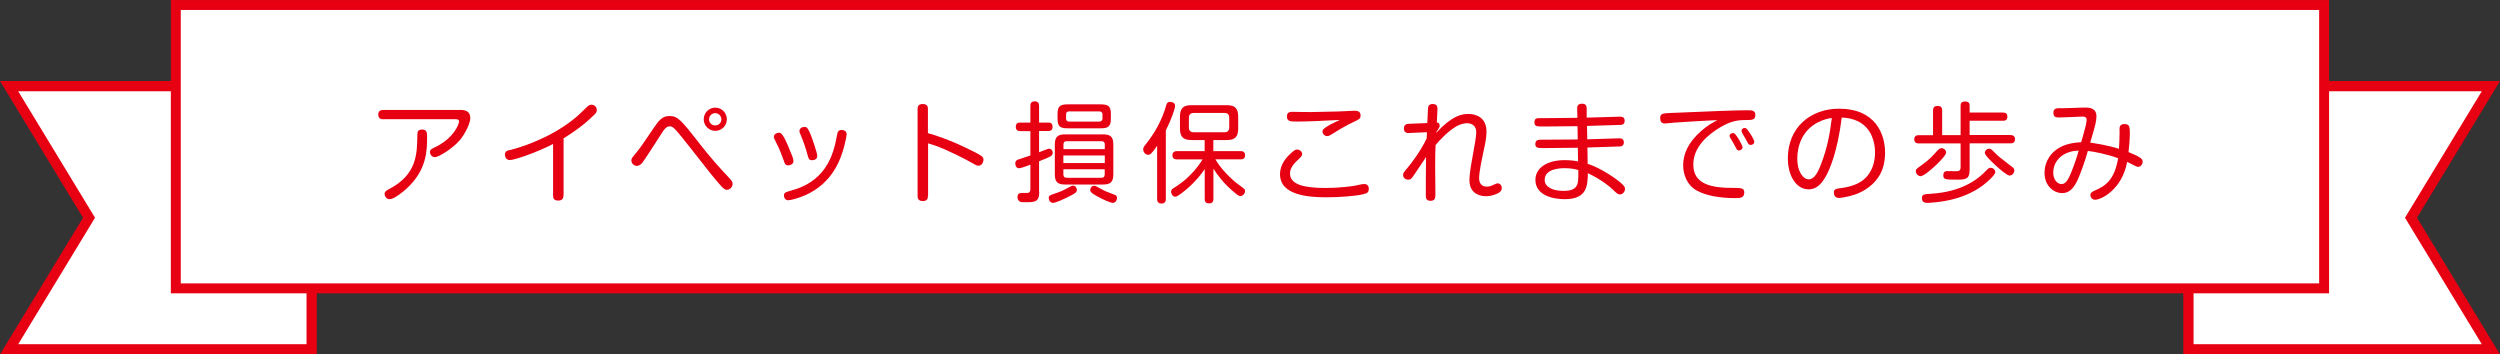
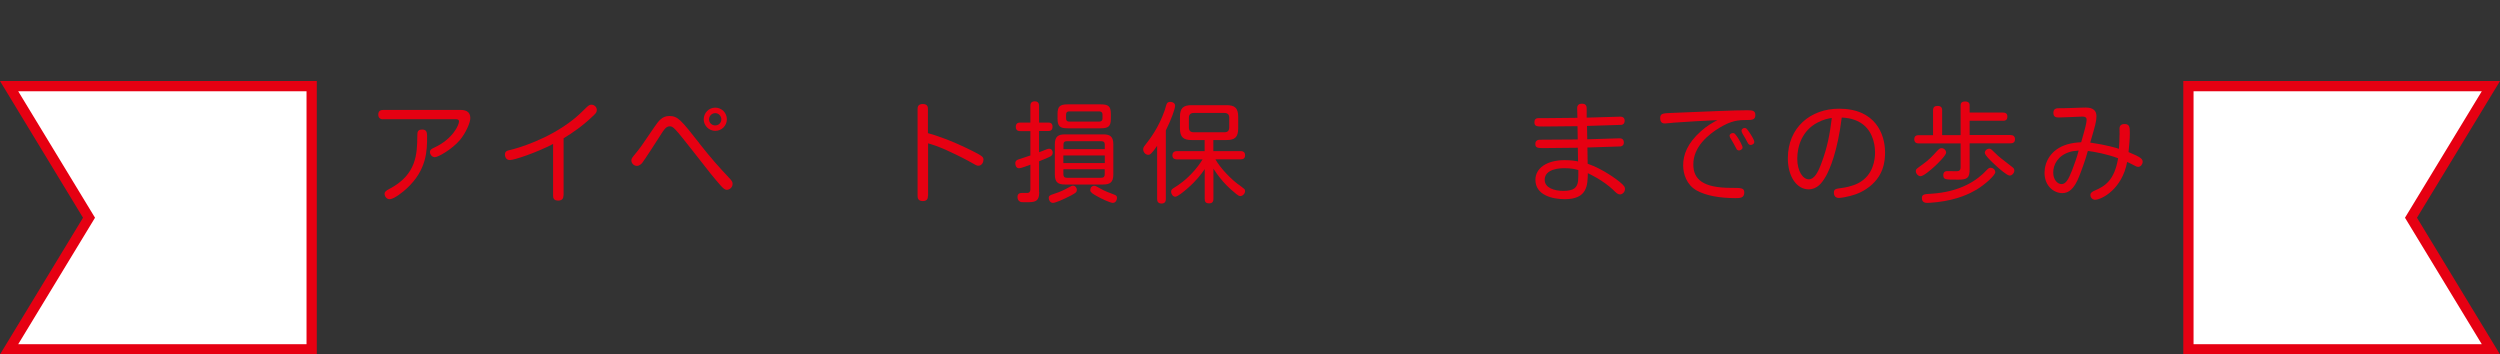
<svg xmlns="http://www.w3.org/2000/svg" id="_レイヤー_2" data-name="レイヤー 2" viewBox="0 0 304.74 43.21">
  <rect x="0" y="0" width="304.74" height="43.21" fill="#333333" stroke="none" />
  <defs>
    <style>
      .cls-1 {
        stroke-width: 1.21px;
      }

      .cls-1, .cls-2 {
        fill: #fff;
        stroke: #e60012;
        stroke-miterlimit: 10;
      }

      .cls-3 {
        fill: #e60012;
        stroke-width: 0px;
      }

      .cls-2 {
        stroke-width: 1.25px;
      }
    </style>
  </defs>
  <g id="_レイヤー_9" data-name="レイヤー 9">
    <g>
      <polygon class="cls-2" points="37.99 42.58 1.11 42.58 10.85 26.54 1.11 10.5 37.99 10.5 37.99 42.58" />
      <polygon class="cls-2" points="266.76 42.58 303.63 42.58 293.89 26.54 303.63 10.5 266.76 10.5 266.76 42.58" />
-       <rect class="cls-1" x="21.43" y=".61" width="261.87" height="34.54" />
      <g>
        <path class="cls-3" d="M46.71,14.54c-.13,0-.6,0-.6-.57,0-.5.35-.57.6-.57h9.41c.57,0,1.21.15,1.21.99,0,.58-.56,1.83-1.27,2.68-.96,1.13-2.65,2.09-3.05,2.09-.32,0-.6-.29-.6-.65,0-.28.29-.41.57-.54,2.19-1.02,2.97-2.72,2.97-3.16,0-.28-.25-.28-.49-.28h-8.75ZM52.06,16.67c0,1.6,0,4.03-2.49,6.31-.34.32-1.5,1.3-2.08,1.3-.37,0-.61-.34-.61-.66,0-.25.21-.4.54-.57,3.41-1.76,3.42-4.34,3.45-6.5,0-.48.04-.76.61-.76s.58.45.58.88Z" />
        <path class="cls-3" d="M68.68,23.84c0,.2-.03.61-.64.61-.54,0-.62-.3-.62-.61v-6.29c-2.04,1.06-4.73,1.96-5.26,1.96-.56,0-.61-.54-.61-.66,0-.41.25-.49.68-.58.81-.19,4.59-1.26,7.68-3.73.56-.45,1.06-.93,1.5-1.37.3-.3.46-.41.68-.41.31,0,.66.25.66.64,0,.23-.09.38-.34.62-1.33,1.29-2.52,2.11-3.71,2.84v6.97Z" />
        <path class="cls-3" d="M85.24,17.47c1.48,1.88,2.44,2.94,3.57,4.14.36.38.49.53.49.81,0,.44-.4.72-.7.72-.28,0-.53-.28-.77-.54-.88-1.01-1.13-1.31-3.34-4.15-2.28-2.9-2.43-3.05-2.85-3.05s-.64.28-1.27,1.29c-.2.33-1.78,2.77-2.09,3.17-.08.09-.31.36-.66.36s-.66-.32-.66-.65c0-.25.07-.32.57-.93.52-.64.64-.8,2.19-3.09.56-.82.99-1.41,1.87-1.41,1.04,0,1.42.48,3.67,3.34ZM87.19,15.95c-.78,0-1.41-.64-1.41-1.41.01-.78.62-1.42,1.41-1.42s1.41.64,1.41,1.42-.62,1.41-1.41,1.41ZM87.19,13.79c-.41,0-.76.33-.76.76s.34.74.76.74.74-.33.74-.74-.33-.76-.74-.76Z" />
-         <path class="cls-3" d="M95.54,19.58c-.19-.53-.58-1.56-.88-2.11-.29-.57-.33-.64-.33-.8,0-.3.33-.49.61-.49.21,0,.45,0,1.17,1.72.16.4.44,1.06.48,1.18.04.11.13.34.13.56,0,.41-.46.52-.65.52-.34,0-.41-.21-.53-.58ZM103.2,16.4c0,.2-.32,1.94-.96,3.33-1.02,2.23-2.61,3.41-4.07,4.06-.81.36-1.8.62-2.08.62-.46,0-.53-.44-.53-.56,0-.37.11-.4,1.07-.68,4.39-1.25,5.05-4.84,5.41-6.75.04-.24.12-.68.72-.56.17.03.44.13.44.53ZM98.43,18.88c-.16-.65-.48-1.6-.72-2.15-.26-.62-.26-.64-.26-.77,0-.29.29-.49.6-.49s.41.12.72.82c.17.41.85,2.31.85,2.71s-.32.53-.69.53c-.33,0-.4-.29-.49-.65Z" />
        <path class="cls-3" d="M113.11,23.87c0,.23-.01.64-.62.64s-.64-.4-.64-.64v-10.57c0-.19,0-.62.62-.62s.64.38.64.62v2.93c.72.2,2.65.77,5.48,2.2,1.21.61,1.29.73,1.29,1.05,0,.29-.2.72-.62.72-.2,0-.24-.03-1.27-.61-.76-.42-2.07-1.05-2.82-1.38-.98-.42-1.56-.6-2.04-.74v6.4Z" />
        <path class="cls-3" d="M126.68,23.4c0,1.25-.58,1.25-1.66,1.25-.48,0-.56,0-.68-.07-.21-.09-.31-.33-.31-.54,0-.17.01-.52.53-.52.11,0,.61.01.7,0,.29-.03.34-.27.34-.45v-3c-.28.11-1.14.44-1.38.44-.38,0-.46-.41-.46-.6,0-.33.23-.42.34-.46.03-.01,1.26-.41,1.5-.5v-2.97h-1.22c-.15,0-.56,0-.56-.52s.4-.52.56-.52h1.22v-2.02c0-.16,0-.57.53-.57.5,0,.53.37.53.57v2.02h1.11c.16,0,.53.01.53.5,0,.46-.28.53-.53.53h-1.11v2.59c.25-.09.66-.27.92-.36.12-.04.2-.07.3-.07.38,0,.44.36.44.48,0,.08-.01.29-.25.44-.25.15-1.23.54-1.41.61v3.74ZM131.26,23.15c0,.29-.16.38-.73.69-.86.45-1.87.89-2.17.89-.37,0-.52-.36-.52-.57,0-.32.13-.36.64-.53.74-.24,1.21-.46,1.75-.76.34-.19.44-.24.56-.24.34,0,.48.34.48.52ZM135.71,21.27c0,.95-.4,1.22-1.23,1.22h-4.67c-.82,0-1.23-.25-1.23-1.22v-3.67c0-.95.4-1.22,1.23-1.22h4.67c.82,0,1.23.25,1.23,1.22v3.67ZM135.41,14.46c0,.93-.28,1.18-1.25,1.18h-4c-.96,0-1.25-.24-1.25-1.18v-.56c0-.9.26-1.18,1.25-1.18h4c.97,0,1.25.25,1.25,1.18v.56ZM129.62,18.18h5.05v-.53c0-.28-.11-.44-.42-.44h-4.2c-.29,0-.42.13-.42.42v.54ZM134.67,18.95h-5.05v.93h5.05v-.93ZM129.62,20.63v.6c0,.29.12.44.42.44h4.2c.3,0,.42-.15.42-.44v-.6h-5.05ZM134.39,13.95c0-.24-.15-.37-.37-.37h-3.71c-.23,0-.36.13-.36.37v.5c0,.28.17.37.36.37h3.71c.2,0,.37-.11.37-.37v-.5ZM133.39,22.65c.15,0,.16.01.73.33.58.33,1.02.49,1.67.73.25.09.37.19.37.41,0,.21-.13.61-.52.61-.29,0-1.31-.46-2.04-.88-.34-.2-.7-.4-.7-.65,0-.44.32-.56.49-.56Z" />
        <path class="cls-3" d="M142.11,24.24c0,.15,0,.57-.52.57-.49,0-.54-.34-.54-.57v-6.47c-.69,1.01-.86,1.1-1.09,1.1-.36,0-.61-.36-.61-.66,0-.2.08-.33.25-.54.54-.69,1.63-2.07,2.39-4.27.04-.12.17-.64.23-.74.08-.2.28-.24.44-.24.03,0,.58,0,.58.48,0,.34-.44,1.62-1.13,3v8.35ZM147.91,18.42h3.32c.13,0,.54.01.54.5s-.36.5-.54.5h-3.08c.65,1.15,1.95,2.43,2.69,2.98.13.09.8.58.85.65.04.05.08.13.08.24,0,.32-.3.61-.58.61-.15,0-.26-.07-.48-.24-.68-.56-1.7-1.39-2.8-3.1v3.67c0,.21-.03.56-.52.56s-.54-.28-.54-.56v-3.62c-.4.6-1.01,1.41-2.15,2.4-.36.3-1.13.97-1.45.97-.28,0-.5-.34-.5-.61s.19-.37.33-.46c.62-.38,1.46-.93,2.52-2.13.23-.27.61-.73.99-1.35h-3.12c-.12,0-.56,0-.56-.49s.42-.52.56-.52h3.37v-1.35h-1.59c-1.01,0-1.42-.36-1.42-1.42v-1.41c0-1.07.41-1.42,1.42-1.42h4.27c.97,0,1.41.32,1.41,1.42v1.41c0,1.07-.41,1.42-1.41,1.42h-1.62v1.35ZM149.84,14.37c0-.41-.19-.6-.58-.6h-3.74c-.4,0-.6.19-.6.6v1.15c0,.44.21.6.6.6h3.74c.37,0,.58-.17.58-.6v-1.15Z" />
-         <path class="cls-3" d="M166.16,23.68c-.85.21-2.85.37-4.44.37-2.11,0-5.69-.2-5.69-2.81,0-1.3.88-2.16,1.38-2.61.37-.33.52-.4.7-.4.45,0,.62.38.62.54,0,.15-.05.28-.45.65-1.01.9-1.03,1.45-1.03,1.75,0,1.38,1.9,1.74,4.26,1.74,1.95,0,3.39-.23,3.61-.27.9-.19,1.01-.21,1.17-.21.38,0,.56.25.56.54,0,.49-.17.58-.68.7ZM157.9,14.81c-.53,0-1.03,0-1.03-.6,0-.41.19-.58.66-.58.36,0,1.95.04,2.27.03,3.42-.07,3.8-.08,4.16-.11.83-.05.93-.05,1.09-.05.28,0,.8,0,.8.56,0,.41-.17.49-.76.76-1.05.48-2.11,1.14-2.65,1.49-.34.21-.49.28-.65.28-.33,0-.58-.27-.58-.56,0-.25.19-.41.95-.85.17-.11,1-.48,1.17-.56-1.82.09-3.81.2-5.42.2Z" />
-         <path class="cls-3" d="M171.78,16.22c-.13,0-.65.04-.65-.56,0-.54.42-.56.61-.57l2.24-.09c.08-1.51.08-1.68.09-1.78.01-.19.05-.54.58-.54s.57.34.57.58c0,.12,0,.27-.08,1.67.12.01.35.03.35.4,0,.15-.04.23-.41.77v.08c1.88-2.04,3.05-2.29,3.91-2.29.98,0,2.21.46,2.21,2.16,0,.77-.2,1.67-.44,2.76-.09.42-.46,2.11-.46,2.92,0,.17,0,1.02.96,1.02.32,0,.53-.11.68-.17.36-.16.5-.23.62-.23.27,0,.5.24.5.56,0,.38-.26.56-.57.7-.36.17-.9.31-1.33.31-1.05,0-2.04-.53-2.04-1.94,0-.93.28-2.35.5-3.57.11-.57.33-1.8.33-2.28,0-1.11-1.01-1.11-1.11-1.11-.53,0-1.06.23-1.38.42-1.01.62-1.92,1.59-2.47,2.24-.04,1.02-.05,1.18-.05,2.69,0,.52.03,2.84.03,3.31,0,.33,0,.8-.57.8s-.6-.34-.6-.7c0-2,0-2.27.03-4.64-.44.65-.88,1.31-1.31,1.96-.49.72-.54.8-.88.8-.3,0-.61-.21-.61-.56,0-.25.07-.32.57-.92.66-.78,1.38-1.88,1.59-2.23.35-.56.56-.99.72-1.34,0-.24.01-.49.03-.73l-2.16.09Z" />
        <path class="cls-3" d="M193.49,16.98c.36-.01,3.79-.12,3.88-.12.16,0,.57,0,.57.5,0,.37-.24.46-.41.49-.05.01-3.63.12-4.03.13l.03,1.98c1.9.65,3.59,1.96,3.89,2.2.62.52.66.66.66.88,0,.37-.32.66-.61.66-.26,0-.44-.16-.88-.6-.5-.48-1.26-1.01-1.9-1.39-.49-.29-.86-.46-1.14-.6-.03,1.45-.04,3.17-2.81,3.17-1.49,0-3.58-.48-3.58-2.36,0-1.42,1.38-2.4,3.57-2.4.78,0,1.33.09,1.63.16l-.03-1.67c-1.14.01-2.97.04-4.11.04-.75,0-1.07,0-1.07-.5,0-.46.37-.52.57-.52,1.27,0,3.33-.03,4.6-.03l-.03-1.62c-.66.01-3.57.04-4.15.04-.8,0-1.1,0-1.1-.52s.38-.5.64-.5h.73c.61,0,3.31-.03,3.87-.04l-.03-1.15c-.01-.37.19-.57.58-.57.42,0,.58.21.58.57v1.13c.36-.01,3.99-.12,4.07-.12.13,0,.56,0,.56.5,0,.25-.11.46-.41.5-.05,0-3.82.12-4.18.13l.03,1.62ZM190.73,20.5c-.49,0-2.44.04-2.44,1.42,0,.97,1.15,1.35,2.29,1.35,1.26,0,1.68-.41,1.78-1.19.03-.21.04-1.01.03-1.35-.27-.08-.78-.23-1.66-.23Z" />
        <path class="cls-3" d="M203.89,14.97c-.15.01-.78.08-.92.08-.17,0-.6,0-.6-.64,0-.57.3-.6,1.29-.64,4.87-.2,7.82-.33,9.27-.33.62,0,1.04,0,1.04.58s-.38.61-1.06.61c-1.07,0-1.87.09-3.24.9-1.43.85-3.28,2.37-3.26,4.53,0,1.8,1.18,2.84,4.59,2.84,1.25,0,1.62,0,1.62.56,0,.69-.54.69-1.06.69-1.91,0-3.61-.29-4.76-.94-1.23-.7-1.63-2.03-1.63-3.05,0-1.3.52-2.7,2.15-4.15.78-.7,1.38-1.02,2.02-1.37-1.67.07-3.62.2-5.44.32ZM210.88,16.76c-.03-.07-.05-.15-.05-.2,0-.23.24-.34.41-.34s.24.05.56.52c.17.25.61,1.01.61,1.23,0,.25-.29.37-.44.37-.12,0-.23-.08-.26-.12-.01-.01-.37-.69-.41-.76-.07-.12-.36-.6-.41-.7ZM212.39,16.24c-.05-.09-.11-.2-.11-.3,0-.2.2-.34.38-.34.2,0,.28.11.52.45.21.29.66.98.66,1.25s-.3.37-.44.37c-.09,0-.24-.05-.32-.19-.11-.19-.25-.48-.36-.66-.05-.09-.29-.48-.34-.57Z" />
        <path class="cls-3" d="M222.54,21.52c-.44.78-1.04,1.56-2.08,1.56-1.43,0-2.53-1.54-2.53-3.78,0-3.75,2.75-6.05,6.25-6.05,4.43,0,5.6,3.1,5.6,5.33,0,1.03-.13,3-2.25,4.43-.92.62-1.8.86-2.69,1.03-.29.05-.56.09-.68.09-.6,0-.62-.52-.62-.64,0-.45.24-.48.92-.57.41-.05,1.27-.2,2.03-.58,1.92-.98,2.07-3.01,2.07-3.75,0-1.3-.46-2.86-1.82-3.66-.93-.54-1.82-.58-2.24-.6-.52,4.16-1.45,6.29-1.94,7.17ZM221.55,14.94c-1.86.97-2.47,2.85-2.47,4.4s.7,2.52,1.41,2.52c.64,0,1.09-.8,1.47-1.8.82-2.12,1.1-3.81,1.33-5.68-.36.05-1.02.17-1.74.56Z" />
        <path class="cls-3" d="M235.63,16.48v-3.01c0-.41.19-.56.57-.56.54,0,.54.4.54.54v3.02h2.25v-3.57c0-.25.04-.53.56-.53.54,0,.54.36.54.49v.86h4.06c.36,0,.54.15.54.5,0,.5-.37.5-.54.5h-4.06v1.74h4.97c.34,0,.56.15.56.52,0,.49-.41.49-.56.49h-4.97v3.18c0,1.05-.3,1.25-1.39,1.25-1.64,0-1.82,0-1.82-.58,0-.17.07-.42.4-.46.12-.01,1.18.01,1.23.01.4,0,.48-.2.48-.5v-2.89h-5.09c-.13,0-.56,0-.56-.5s.41-.5.56-.5h1.72ZM237.23,18.59c0,.33-.97,1.29-1.37,1.66-.48.44-1.39,1.23-1.76,1.23-.28,0-.57-.33-.57-.6s.09-.3.83-.84c.75-.53,1.22-1.03,1.8-1.68.12-.12.28-.3.49-.3.33-.01.57.28.57.53ZM243.22,20.98c0,.36-1.21,1.5-2.33,2.16-.72.42-2.23,1.21-4.76,1.5-.68.08-1.11.09-1.18.09-.19,0-.68,0-.68-.58,0-.46.3-.49,1.06-.53,3.71-.21,5.74-1.7,6.83-2.88.19-.21.33-.29.45-.29.48,0,.61.38.61.53ZM243.31,18.76c.33.33.5.46,2,1.62.15.11.23.23.23.41,0,.27-.25.61-.57.61s-1.26-.82-1.72-1.25c-.4-.37-1.31-1.21-1.31-1.52,0-.29.3-.54.61-.5.15.03.21.08.77.64Z" />
        <path class="cls-3" d="M258.37,16.44c0-.12-.01-.66-.01-.78.01-.15.04-.54.6-.54.6,0,.66.32.66,1.1,0,.61-.09,1.76-.16,2.32,1.59.65,1.72.86,1.72,1.19,0,.28-.24.61-.53.61-.19,0-.33-.08-.74-.3-.32-.17-.49-.24-.62-.3-.61,3.34-3.14,4.61-3.91,4.61-.28,0-.57-.23-.57-.58,0-.27.21-.4.53-.54,1.26-.54,2.4-1.25,2.85-3.94-1.26-.48-2.93-.81-3.69-.89-.27,1.03-.82,2.52-1.05,3.08-.62,1.59-1.3,2.06-2.06,2.06-1.02,0-2.17-.85-2.17-2.47,0-1.3.74-2.85,2.73-3.46.57-.17,1.12-.24,1.74-.27.09-.34.52-1.82.57-2.12.04-.17.09-.46.09-.61s-.01-.4-.53-.4c-.05,0-2.35.11-2.8.11-.32,0-.72,0-.72-.56s.4-.57.78-.57.73,0,1.54-.03c.45-.01,1.17-.05,1.62-.05.4,0,1.31.05,1.31,1.06,0,.61-.13,1.07-.76,3.21,1.94.28,3.22.66,3.5.76.05-.62.07-1.23.07-1.68ZM252.24,18.54c-1.38.44-1.96,1.51-1.96,2.49,0,.9.53,1.41,1.02,1.41.53,0,.86-.62,1.27-1.66.3-.8.6-1.6.81-2.43-.57.05-.81.08-1.14.19Z" />
      </g>
    </g>
  </g>
</svg>